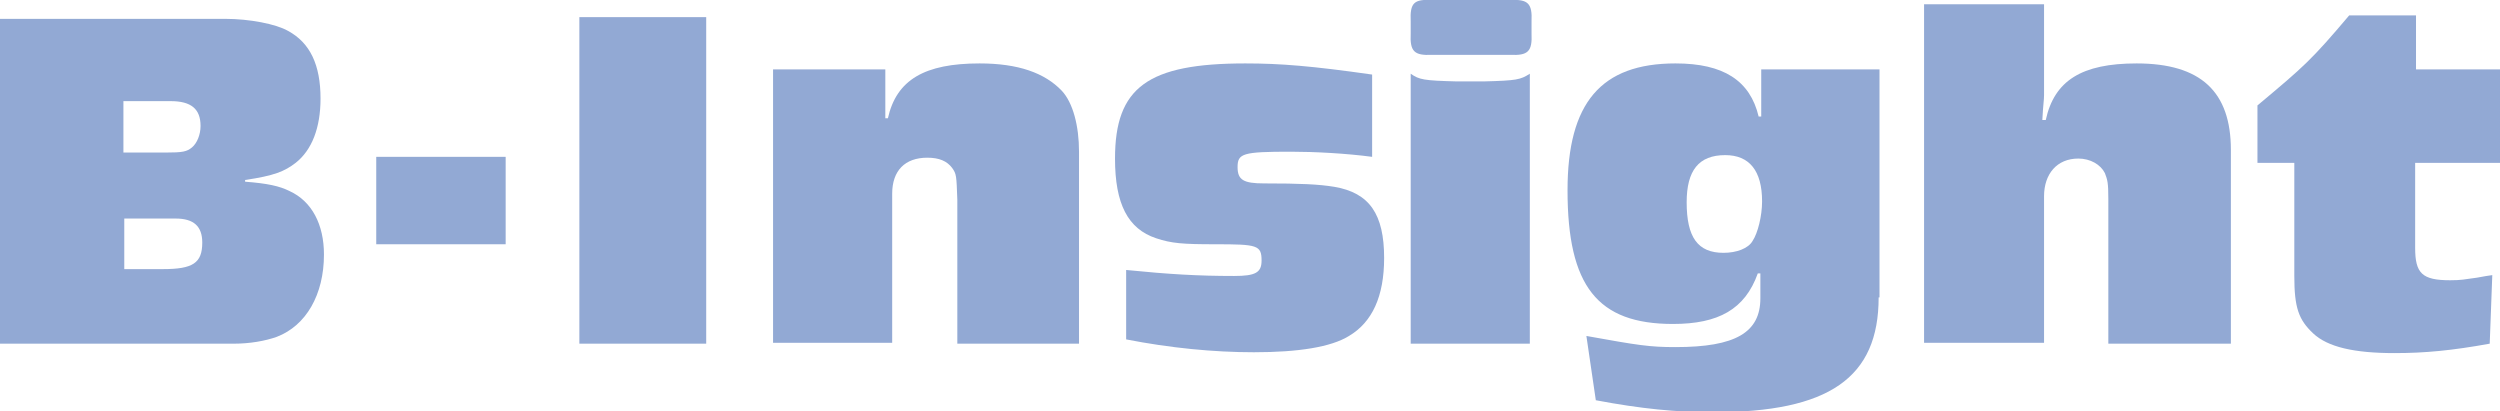
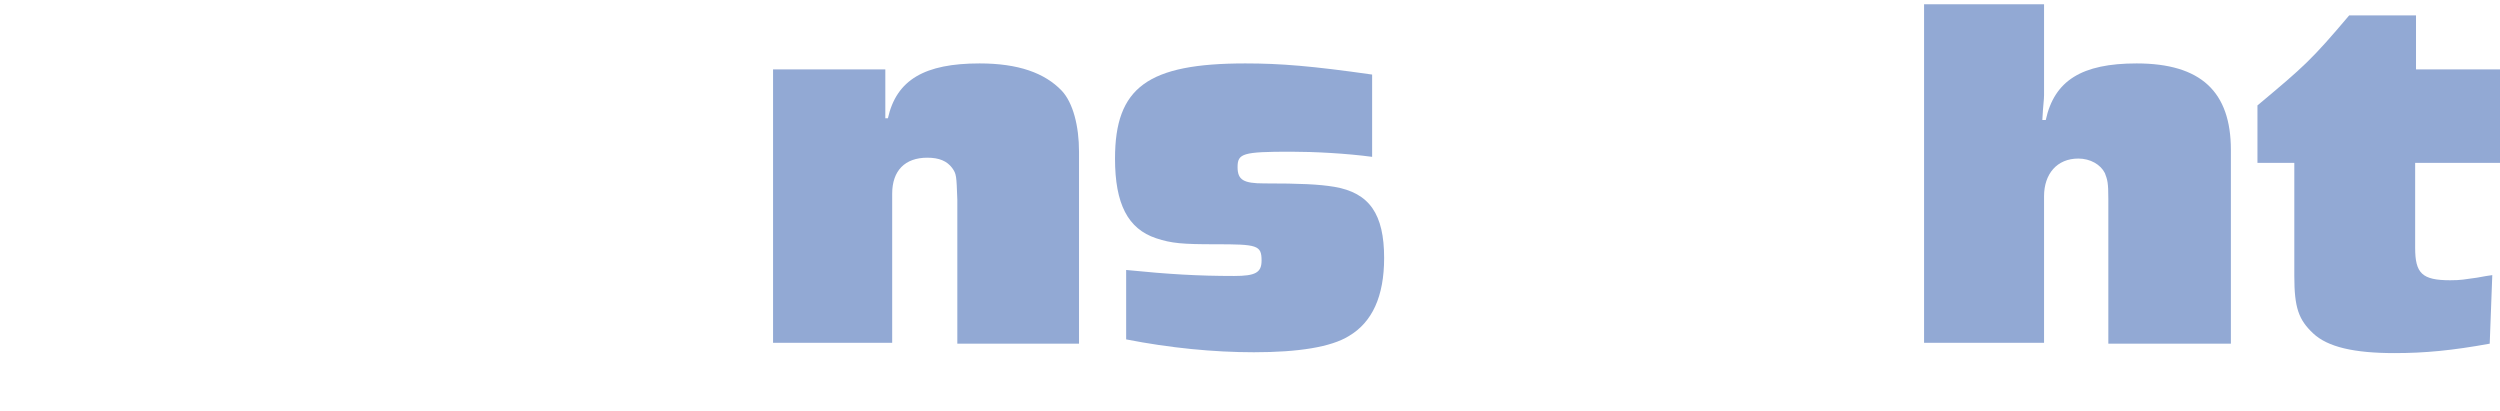
<svg xmlns="http://www.w3.org/2000/svg" id="レイヤー_1" x="0px" y="0px" viewBox="0 0 291.7 48" style="enable-background:new 0 0 291.7 48;" xml:space="preserve">
  <style type="text/css">	.st0{fill:#92A9D4;}</style>
  <g>
-     <path class="st0" d="M26.3,2.2c2.8,0,5.9,0.6,7.3,1.4c2.6,1.4,3.8,4,3.8,7.9c0,3.4-1,6-2.9,7.5c-1.3,1-2.5,1.5-5.9,2v0.2  c2.6,0.2,4,0.5,5.2,1.1c2.6,1.2,4,3.9,4,7.4c0,4.7-2.1,8.3-5.5,9.6c-1.4,0.5-3.2,0.8-5,0.8H0V2.2H26.3z M19.3,17.8  c2,0,2.5-0.1,3.1-0.6c0.6-0.5,1-1.5,1-2.5c0-2-1.1-2.9-3.5-2.9h-5.5v6H19.3z M19,31.4c3.5,0,4.6-0.7,4.6-3.1c0-1.9-1-2.8-3.1-2.8  h-6v5.9H19z" />
-     <path class="st0" d="M59,18.3v10.2H43.9V18.3H59z" />
-     <path class="st0" d="M82.4,40.1H67.6V2h14.8V40.1z" />
    <path class="st0" d="M103.3,13.8h0.3c1-4.5,4.3-6.4,10.7-6.4c4.5,0,7.6,1.1,9.6,3.2c1.3,1.4,2,4.1,2,7.1v22.4h-14.2V23.3  c-0.1-2.8-0.1-3-0.6-3.7c-0.6-0.8-1.5-1.2-2.9-1.2c-2.6,0-4.1,1.5-4.1,4.2v17.4H90.2V8.1h13.1V13.8z" />
    <path class="st0" d="M160.1,18.3c-3-0.4-6.7-0.6-9.5-0.6c-5.6,0-6.2,0.2-6.2,1.8c0,1.5,0.7,1.9,3.1,1.9c4.2,0,6.4,0.1,8.2,0.4  c4.1,0.7,5.8,3.2,5.8,8.3c0,4.5-1.4,7.5-4.1,9.1c-2.1,1.3-5.9,1.9-11.1,1.9c-4.7,0-9.8-0.5-14.9-1.5v-8.1c5,0.5,8.4,0.7,12.6,0.7  c2.5,0,3.2-0.4,3.2-1.8c0-1.8-0.5-1.9-5.4-1.9c-3.8,0-5.1-0.1-6.9-0.7c-3.3-1.1-4.8-4-4.8-9.3c0-8.3,3.8-11.1,15.2-11.1  c4.1,0,7.8,0.3,14.8,1.3V18.3z" />
-     <path class="st0" d="M178.7,3.9c0.1,2.1-0.4,2.6-2.5,2.5h-9.1c-2.1,0.1-2.6-0.4-2.5-2.5V2.5c-0.1-2.2,0.4-2.6,2.5-2.5h9.1  c2.1-0.1,2.6,0.4,2.5,2.5V3.9z M178.5,40.1h-13.9V8.6c1,0.7,1.5,0.8,5.4,0.9h3.1c3.9-0.1,4.3-0.2,5.4-0.9V40.1z" />
-     <path class="st0" d="M219.2,34.7c0,9.4-5.8,13.4-19.3,13.4c-4.3,0-8.4-0.4-13.7-1.4l-1.1-7.5c6.1,1.1,7.4,1.3,10.4,1.3  c7,0,9.9-1.7,9.9-5.7v-2.9h-0.3c-1.5,4.2-4.6,5.9-9.9,5.9c-8.8,0-12.3-4.4-12.3-15.6c0-10.2,3.9-14.8,12.6-14.8  c5.6,0,8.7,2,9.7,6.2h0.3V8.1h13.8V34.7z M196.8,23.6c0,4.1,1.3,5.9,4.3,5.9c1.5,0,2.9-0.5,3.4-1.4c0.6-0.9,1.1-2.9,1.1-4.6  c0-3.6-1.5-5.4-4.3-5.4C198.2,18.1,196.8,19.9,196.8,23.6z" />
    <path class="st0" d="M238.5,11.1c0,0.6-0.1,1-0.2,2.9h0.4c1-4.6,4.2-6.6,10.6-6.6c7.5,0,11,3.3,11,10.1v22.6H246V23.2  c0-1.9-0.1-2.2-0.4-3c-0.5-1-1.7-1.7-3.1-1.7c-2.5,0-4,1.8-4,4.4v17.1h-14V0.5h14V11.1z" />
    <path class="st0" d="M291.7,19h-9.9v9.9c0,3,0.8,3.8,4.1,3.8c1.3,0,1.6-0.1,3.1-0.3c1.1-0.2,1.1-0.2,1.8-0.3l-0.3,8  c-4.4,0.8-7.6,1.1-11.1,1.1c-4.7,0-7.8-0.7-9.5-2.3c-1.7-1.6-2.2-3-2.2-6.7V19h-4.3v-6.7c5.5-4.6,6.3-5.3,10.7-10.5h7.8v6.3h9.9V19  z" />
  </g>
</svg>